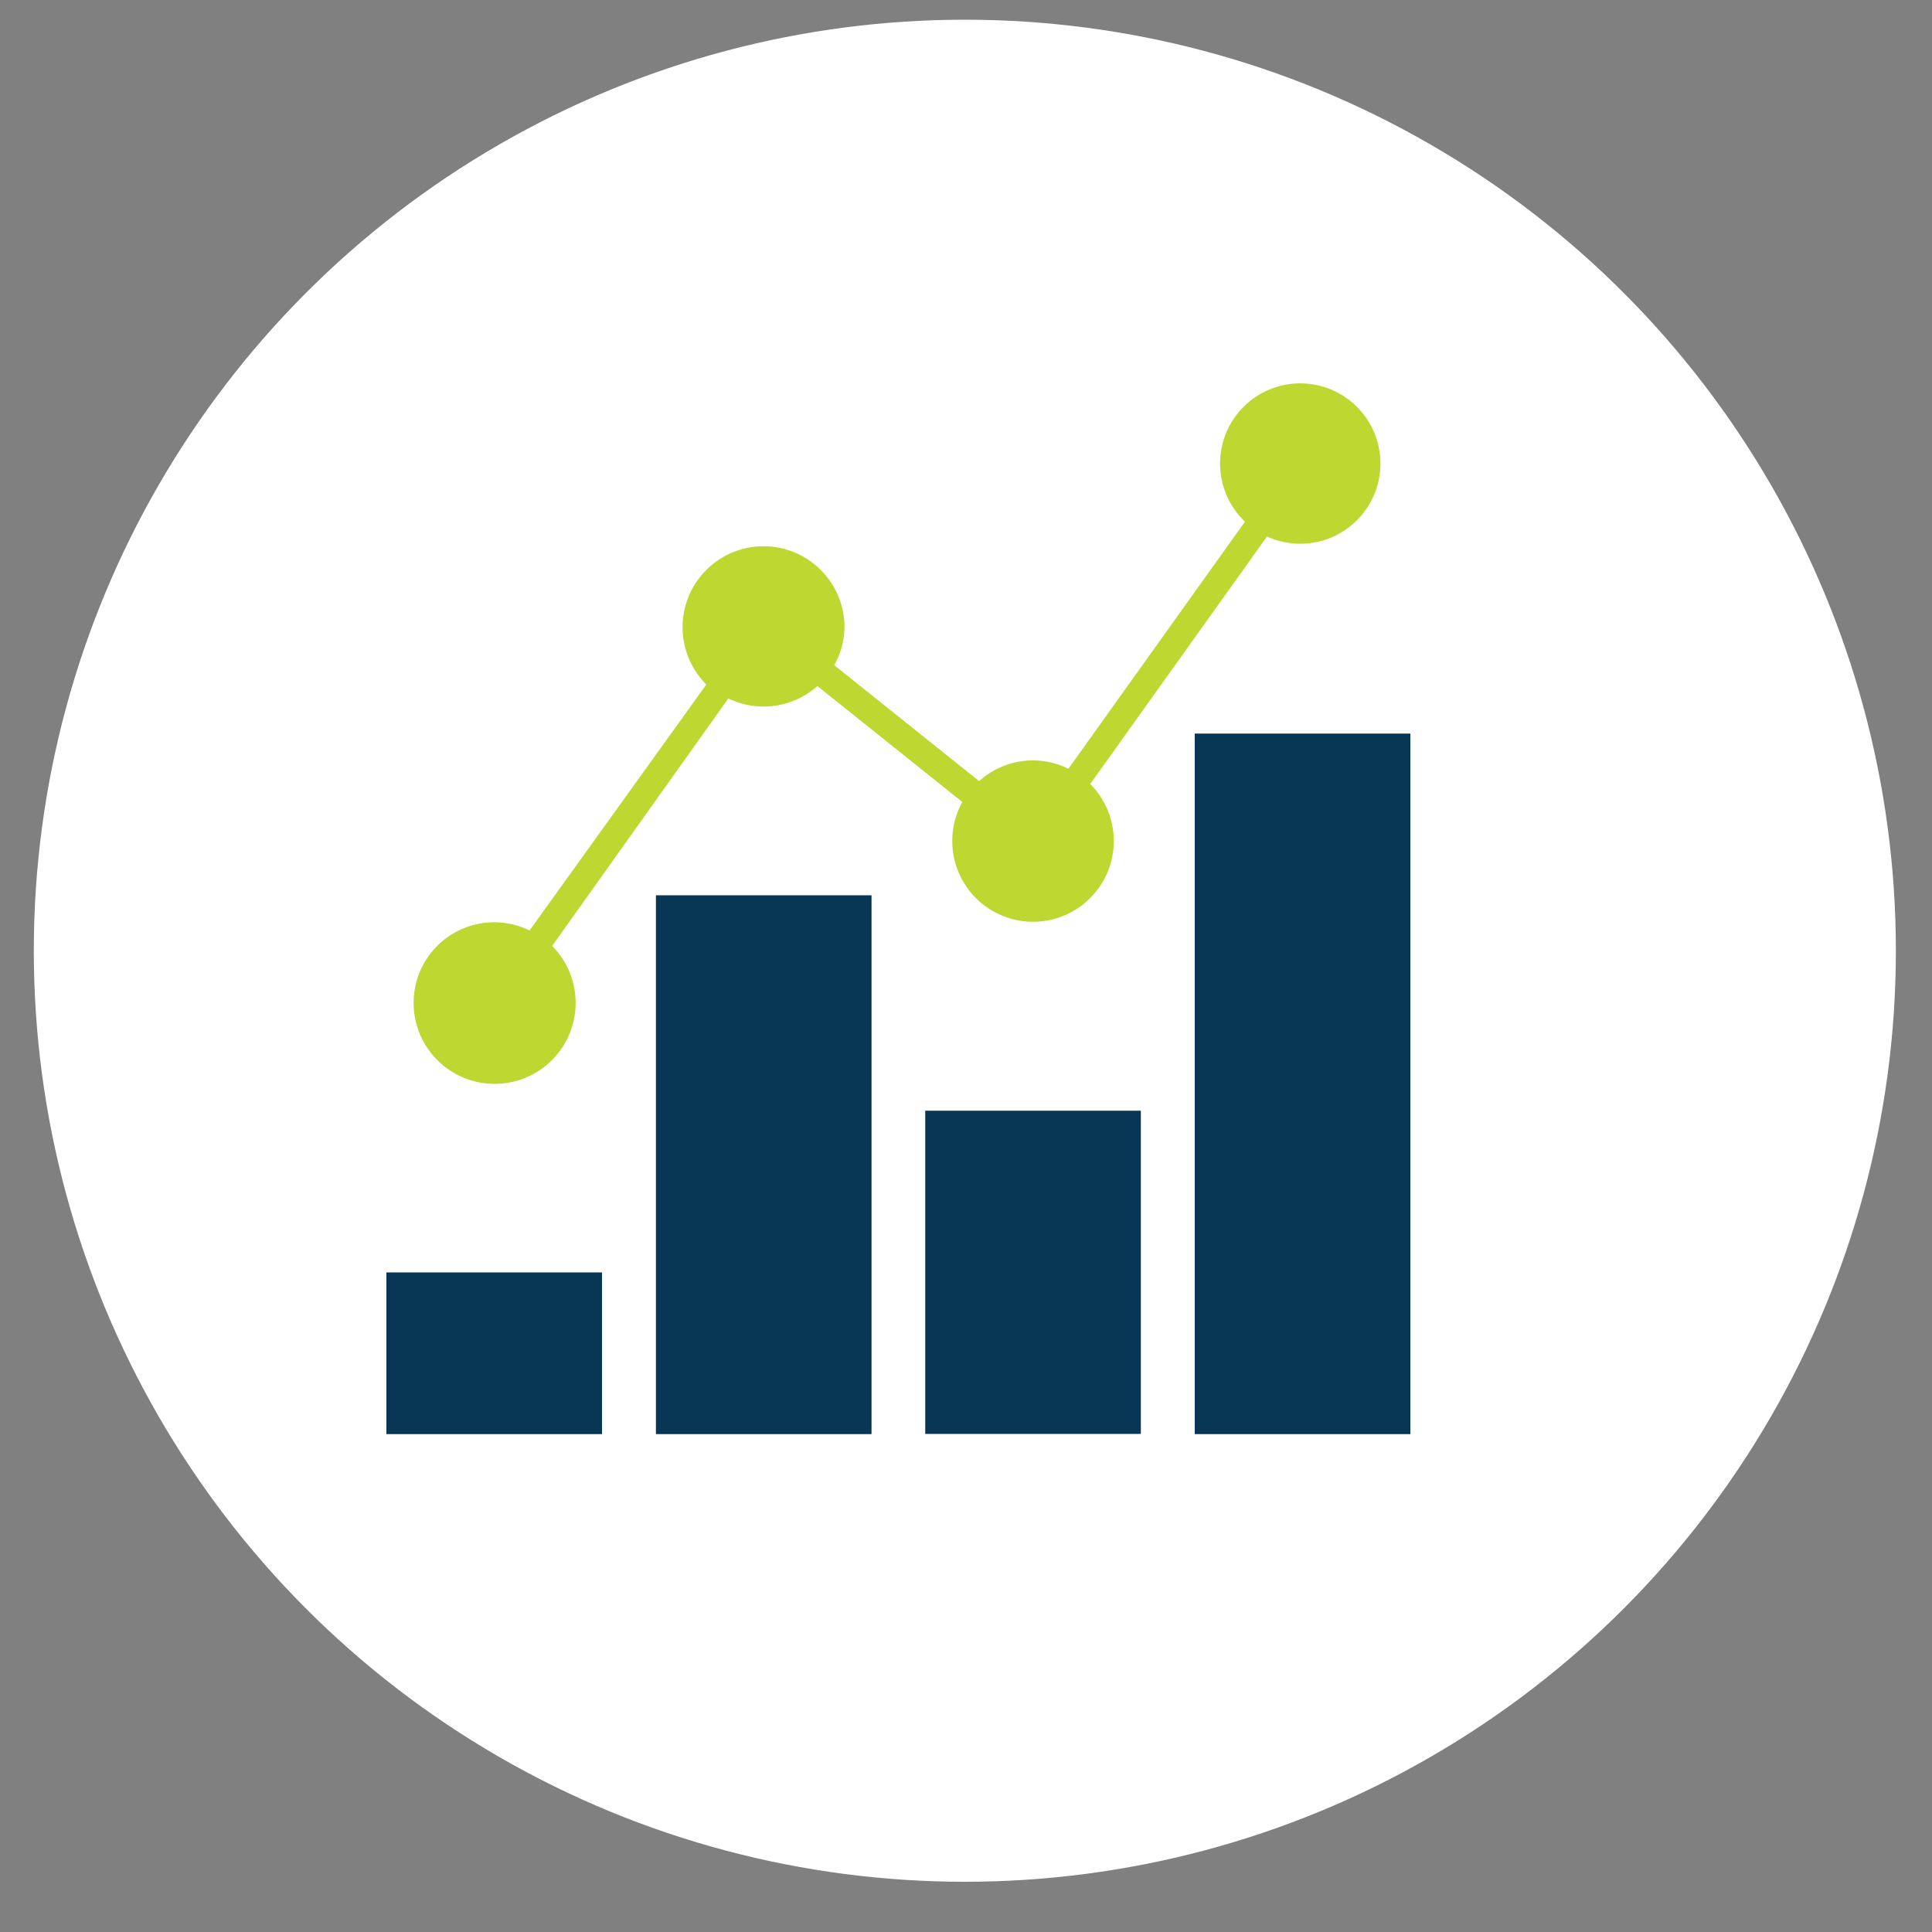
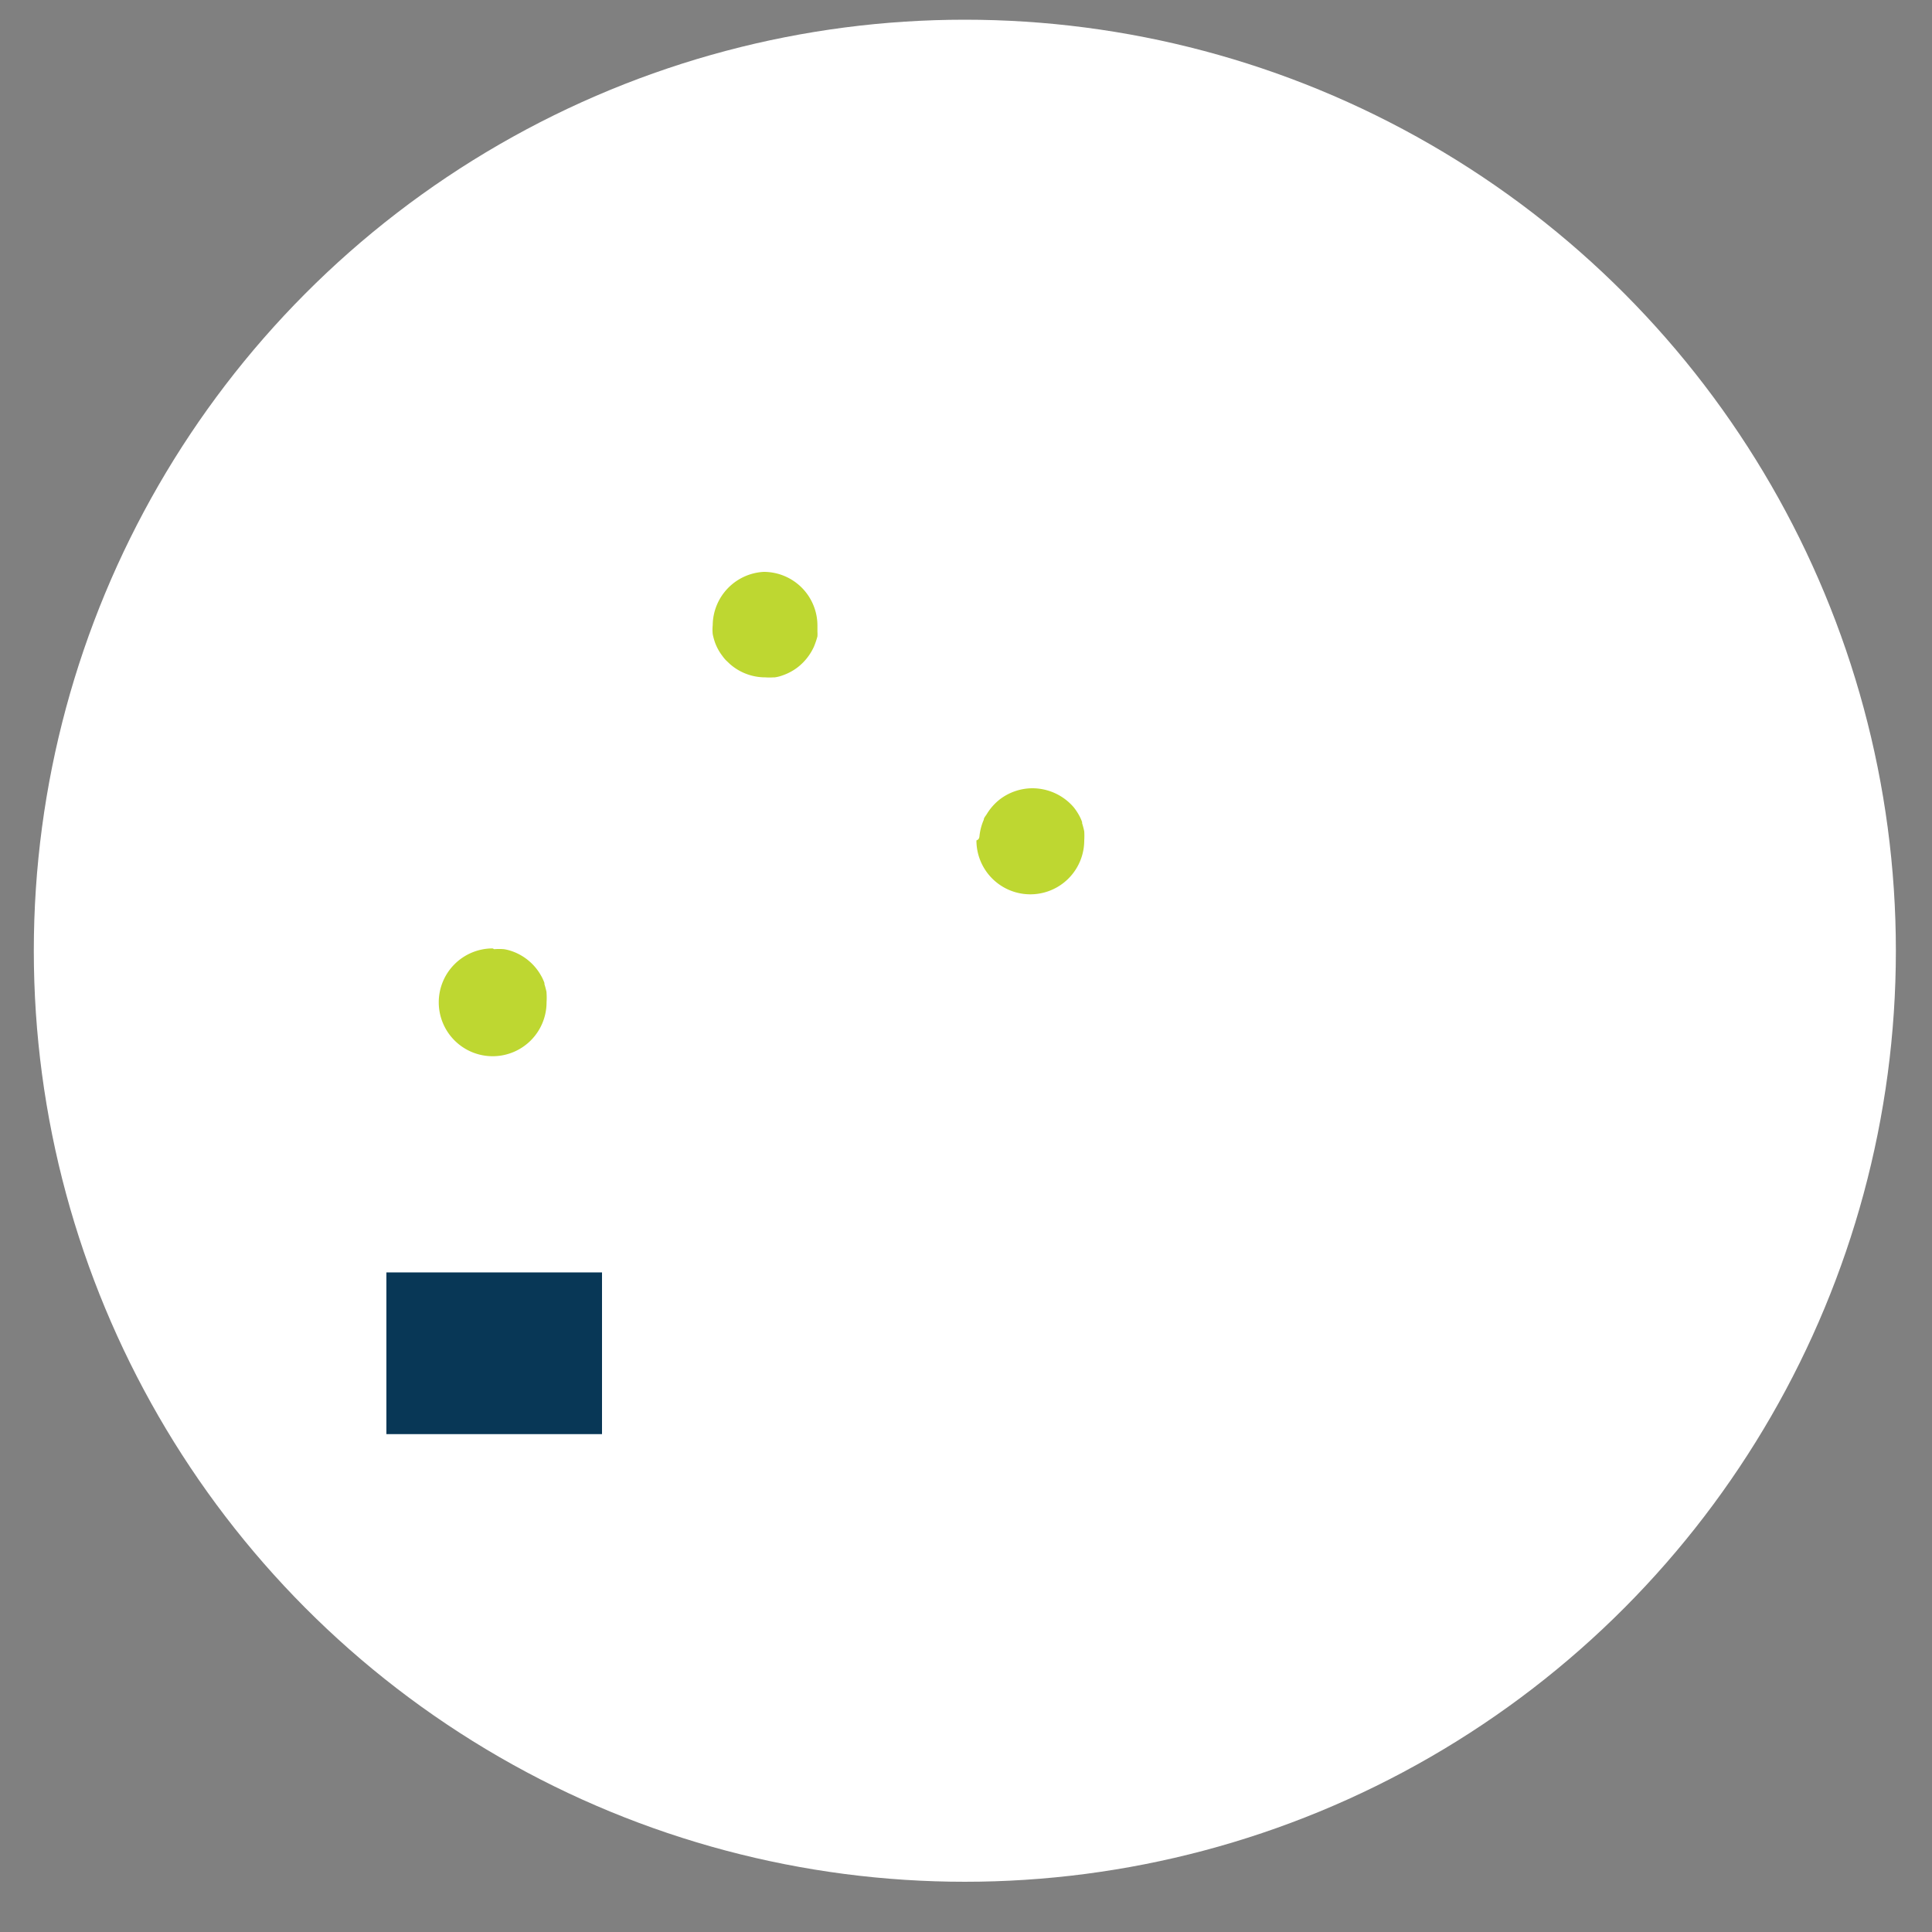
<svg xmlns="http://www.w3.org/2000/svg" id="Layer_1" data-name="Layer 1" viewBox="0 0 100 100">
  <rect x="0" y="0" width="100" height="100" fill="#808080" stroke="none" />
  <defs>
    <style>.cls-1{fill:#fff;}.cls-2{fill:#083756;}.cls-3{fill:#bed731;fill-rule:evenodd;}</style>
  </defs>
  <title>COSA_icons</title>
  <circle class="cls-1" cx="49.94" cy="49.21" r="48.19" />
  <rect class="cls-2" x="20" y="65.86" width="11.16" height="8.37" />
-   <rect class="cls-2" x="61.84" y="37.97" width="11.16" height="36.26" />
-   <rect class="cls-2" x="33.95" y="46.34" width="11.16" height="27.89" />
-   <rect class="cls-2" x="47.89" y="57.49" width="11.16" height="16.73" />
-   <path class="cls-3" d="M25.58,56.1a4.19,4.19,0,0,0,3-7.14L37.7,36.15a4.18,4.18,0,0,0,4.61-.64l7.5,6a4.18,4.18,0,1,0,6.62-.93l9.15-12.81A4.15,4.15,0,1,0,64.44,27L55.3,39.79a4.15,4.15,0,0,0-4.62.64l-7.5-6a4.09,4.09,0,0,0,.53-2,4.19,4.19,0,1,0-7.15,3L27.41,48.16a4.17,4.17,0,0,0-6,3.75A4.19,4.19,0,0,0,25.58,56.1Z" />
-   <path class="cls-3" d="M67.42,21.23a2.79,2.79,0,0,1,0,5.58,3,3,0,0,1-.52,0h0a2.8,2.8,0,0,1-1.62-1h0L65,25.45l0-.05a2.64,2.64,0,0,1-.18-.38.19.19,0,0,0,0-.07,1.91,1.91,0,0,1-.11-.41.13.13,0,0,1,0-.06,2.32,2.32,0,0,1,0-.46A2.79,2.79,0,0,1,67.42,21.23Z" />
  <path class="cls-3" d="M50.7,43.25h0v0a2.84,2.84,0,0,1,.22-.82h0c0-.1.1-.2.16-.3l0,0a2.83,2.83,0,0,1,.69-.77h0a2.8,2.8,0,0,1,1.68-.56,2.94,2.94,0,0,1,.51.05h0a2.82,2.82,0,0,1,1.62.94h0a3,3,0,0,1,.25.37l0,0a2.32,2.32,0,0,1,.18.39l0,.06a4.26,4.26,0,0,1,.11.42.43.43,0,0,0,0,0,3.73,3.73,0,0,1,0,.47,2.79,2.79,0,0,1-5.58,0C50.68,43.45,50.69,43.35,50.7,43.25Z" />
  <path class="cls-3" d="M39.53,29.6a2.78,2.78,0,0,1,2.78,2.79c0,.1,0,.2,0,.3s0,0,0,0a1.87,1.87,0,0,1,0,.25v0a4.12,4.12,0,0,1-.18.53h0a2.83,2.83,0,0,1-.87,1.09h0a2.77,2.77,0,0,1-.76.4h0a1.8,1.8,0,0,1-.4.1l-.07,0a2.73,2.73,0,0,1-.41,0,2.77,2.77,0,0,1-1.84-.69h0l-.21-.2h0a1.92,1.92,0,0,1-.18-.22h0a2.58,2.58,0,0,1-.38-.69l0,0h0a3.17,3.17,0,0,1-.12-.44v0h0a2.32,2.32,0,0,1,0-.46A2.79,2.79,0,0,1,39.53,29.6Z" />
  <path class="cls-3" d="M25.58,49.13a2.92,2.92,0,0,1,.51,0h0a2.42,2.42,0,0,1,.48.13A2.78,2.78,0,0,1,28,50.49l0,0a2.32,2.32,0,0,1,.18.39l0,.06a4.26,4.26,0,0,1,.11.42.11.11,0,0,0,0,.05,3.57,3.57,0,0,1,0,.46,2.79,2.79,0,1,1-2.79-2.78Z" />
</svg>